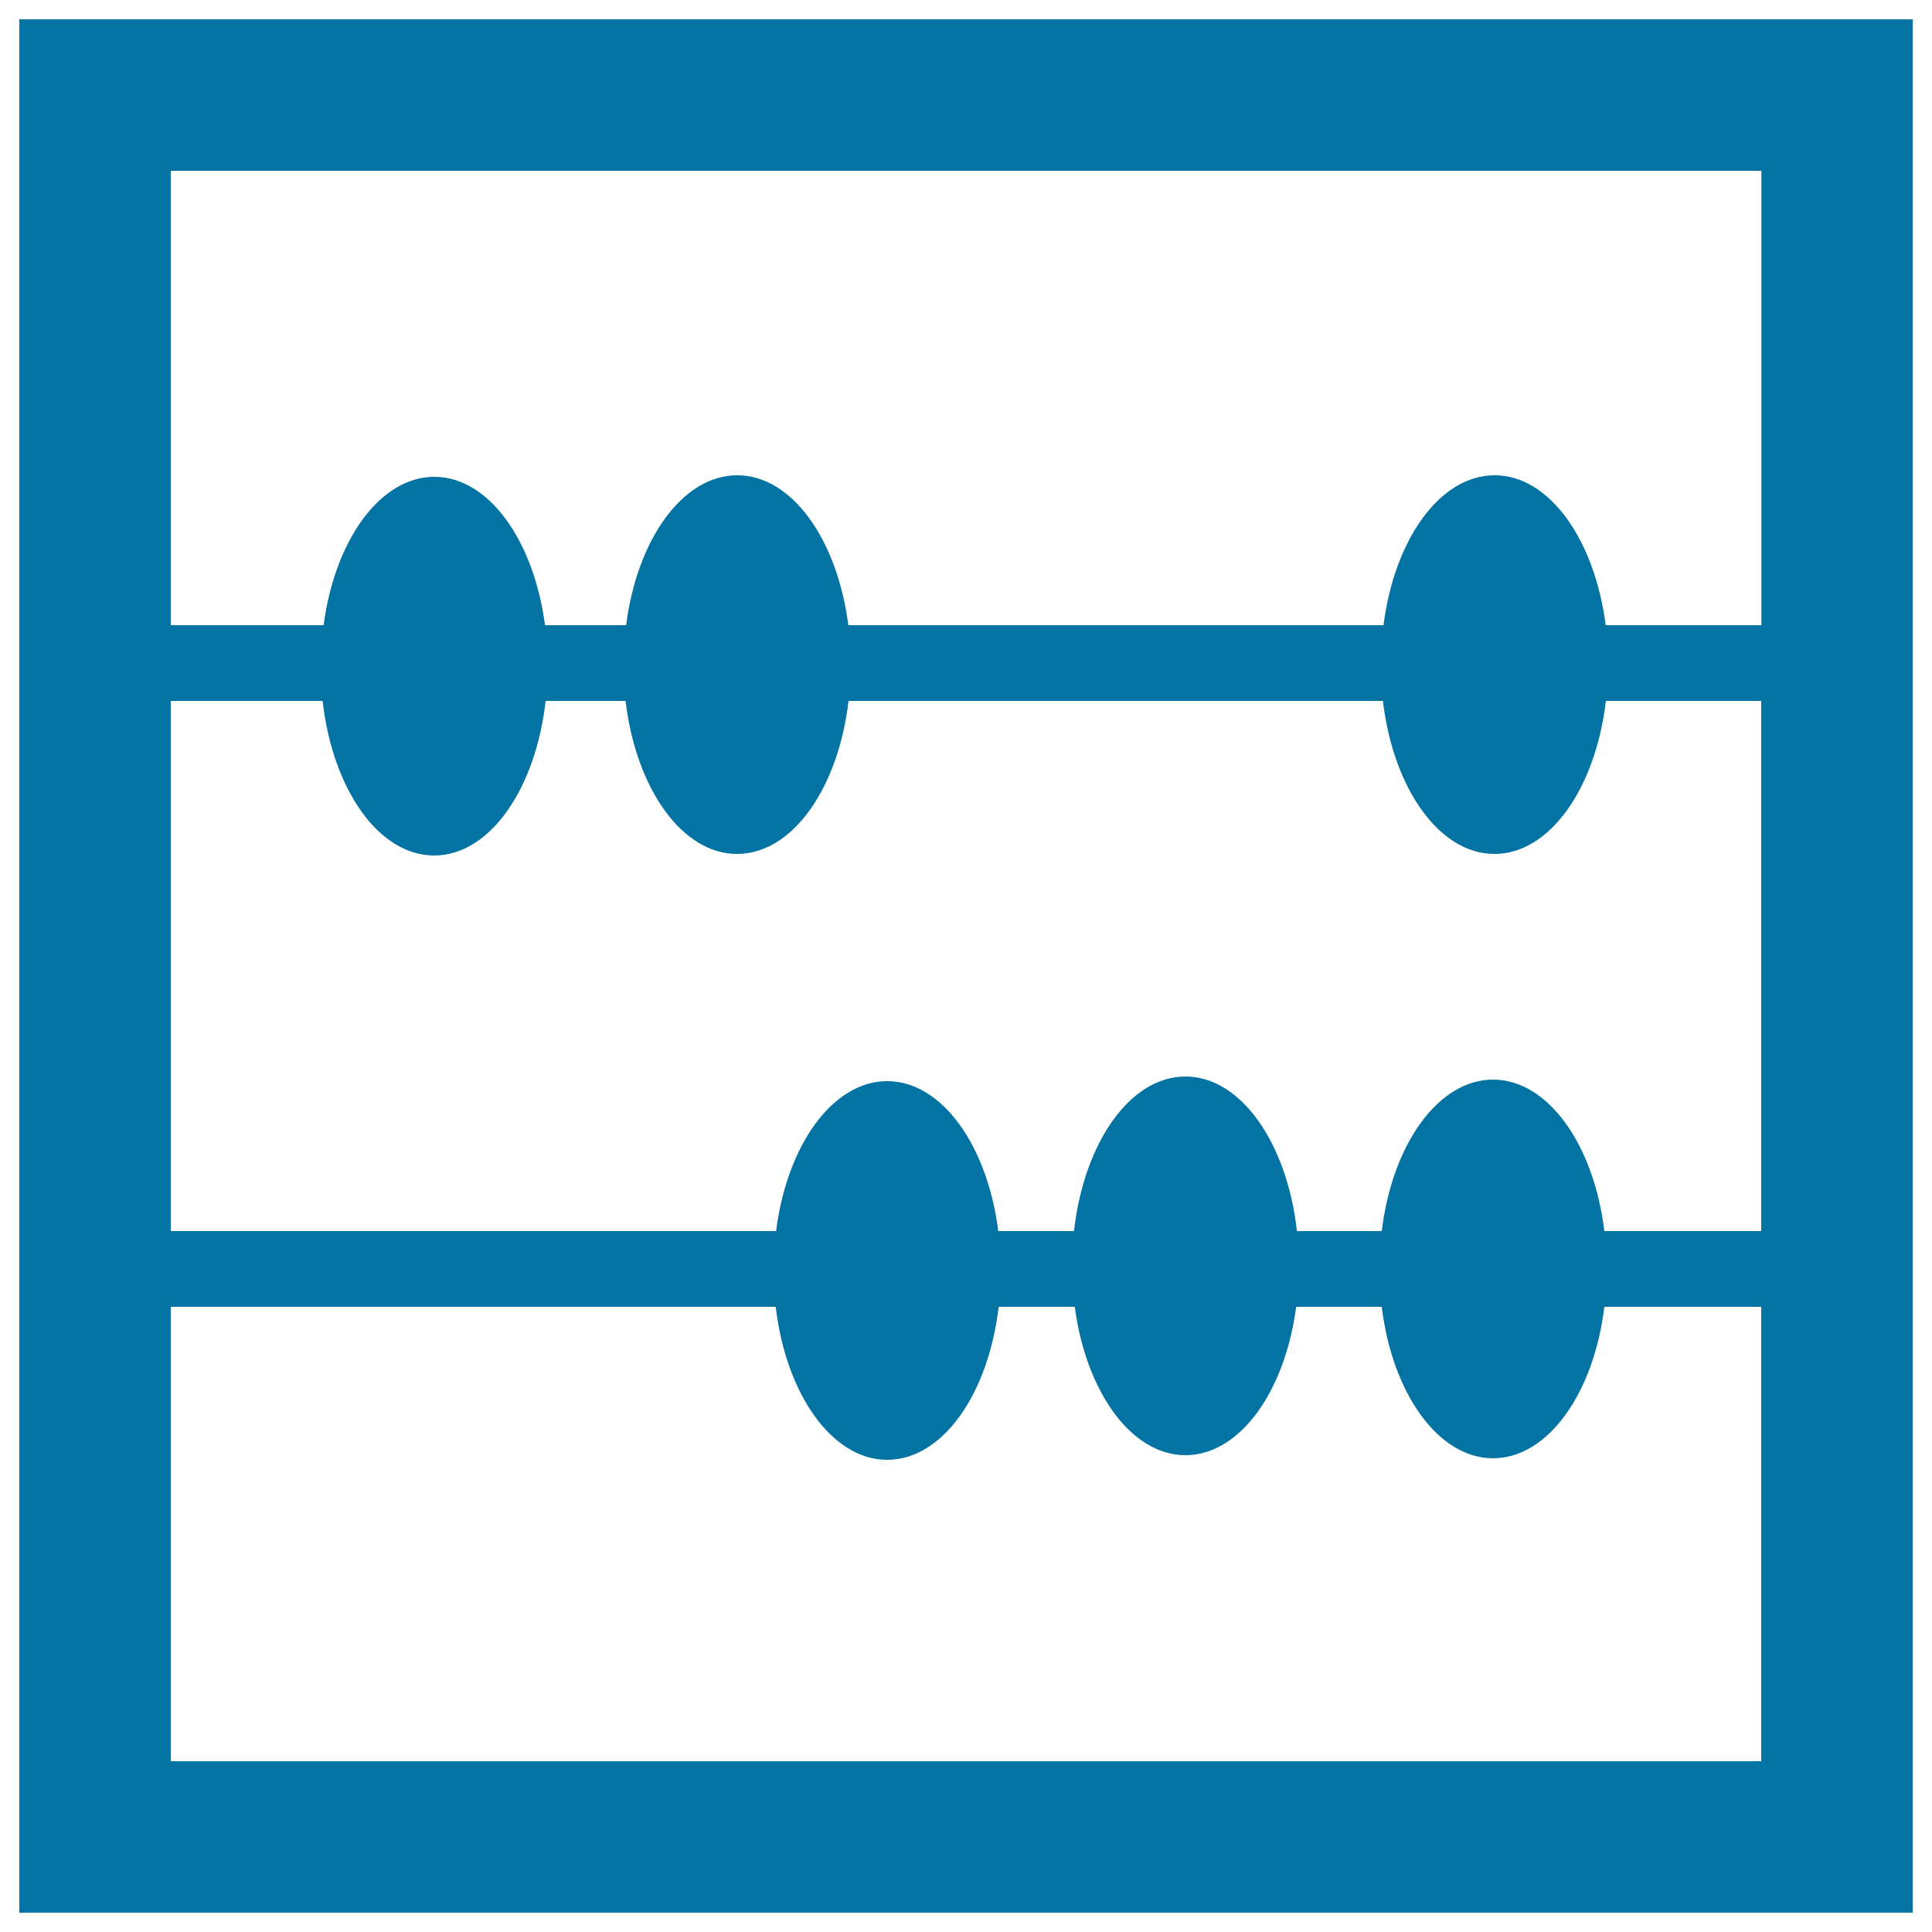
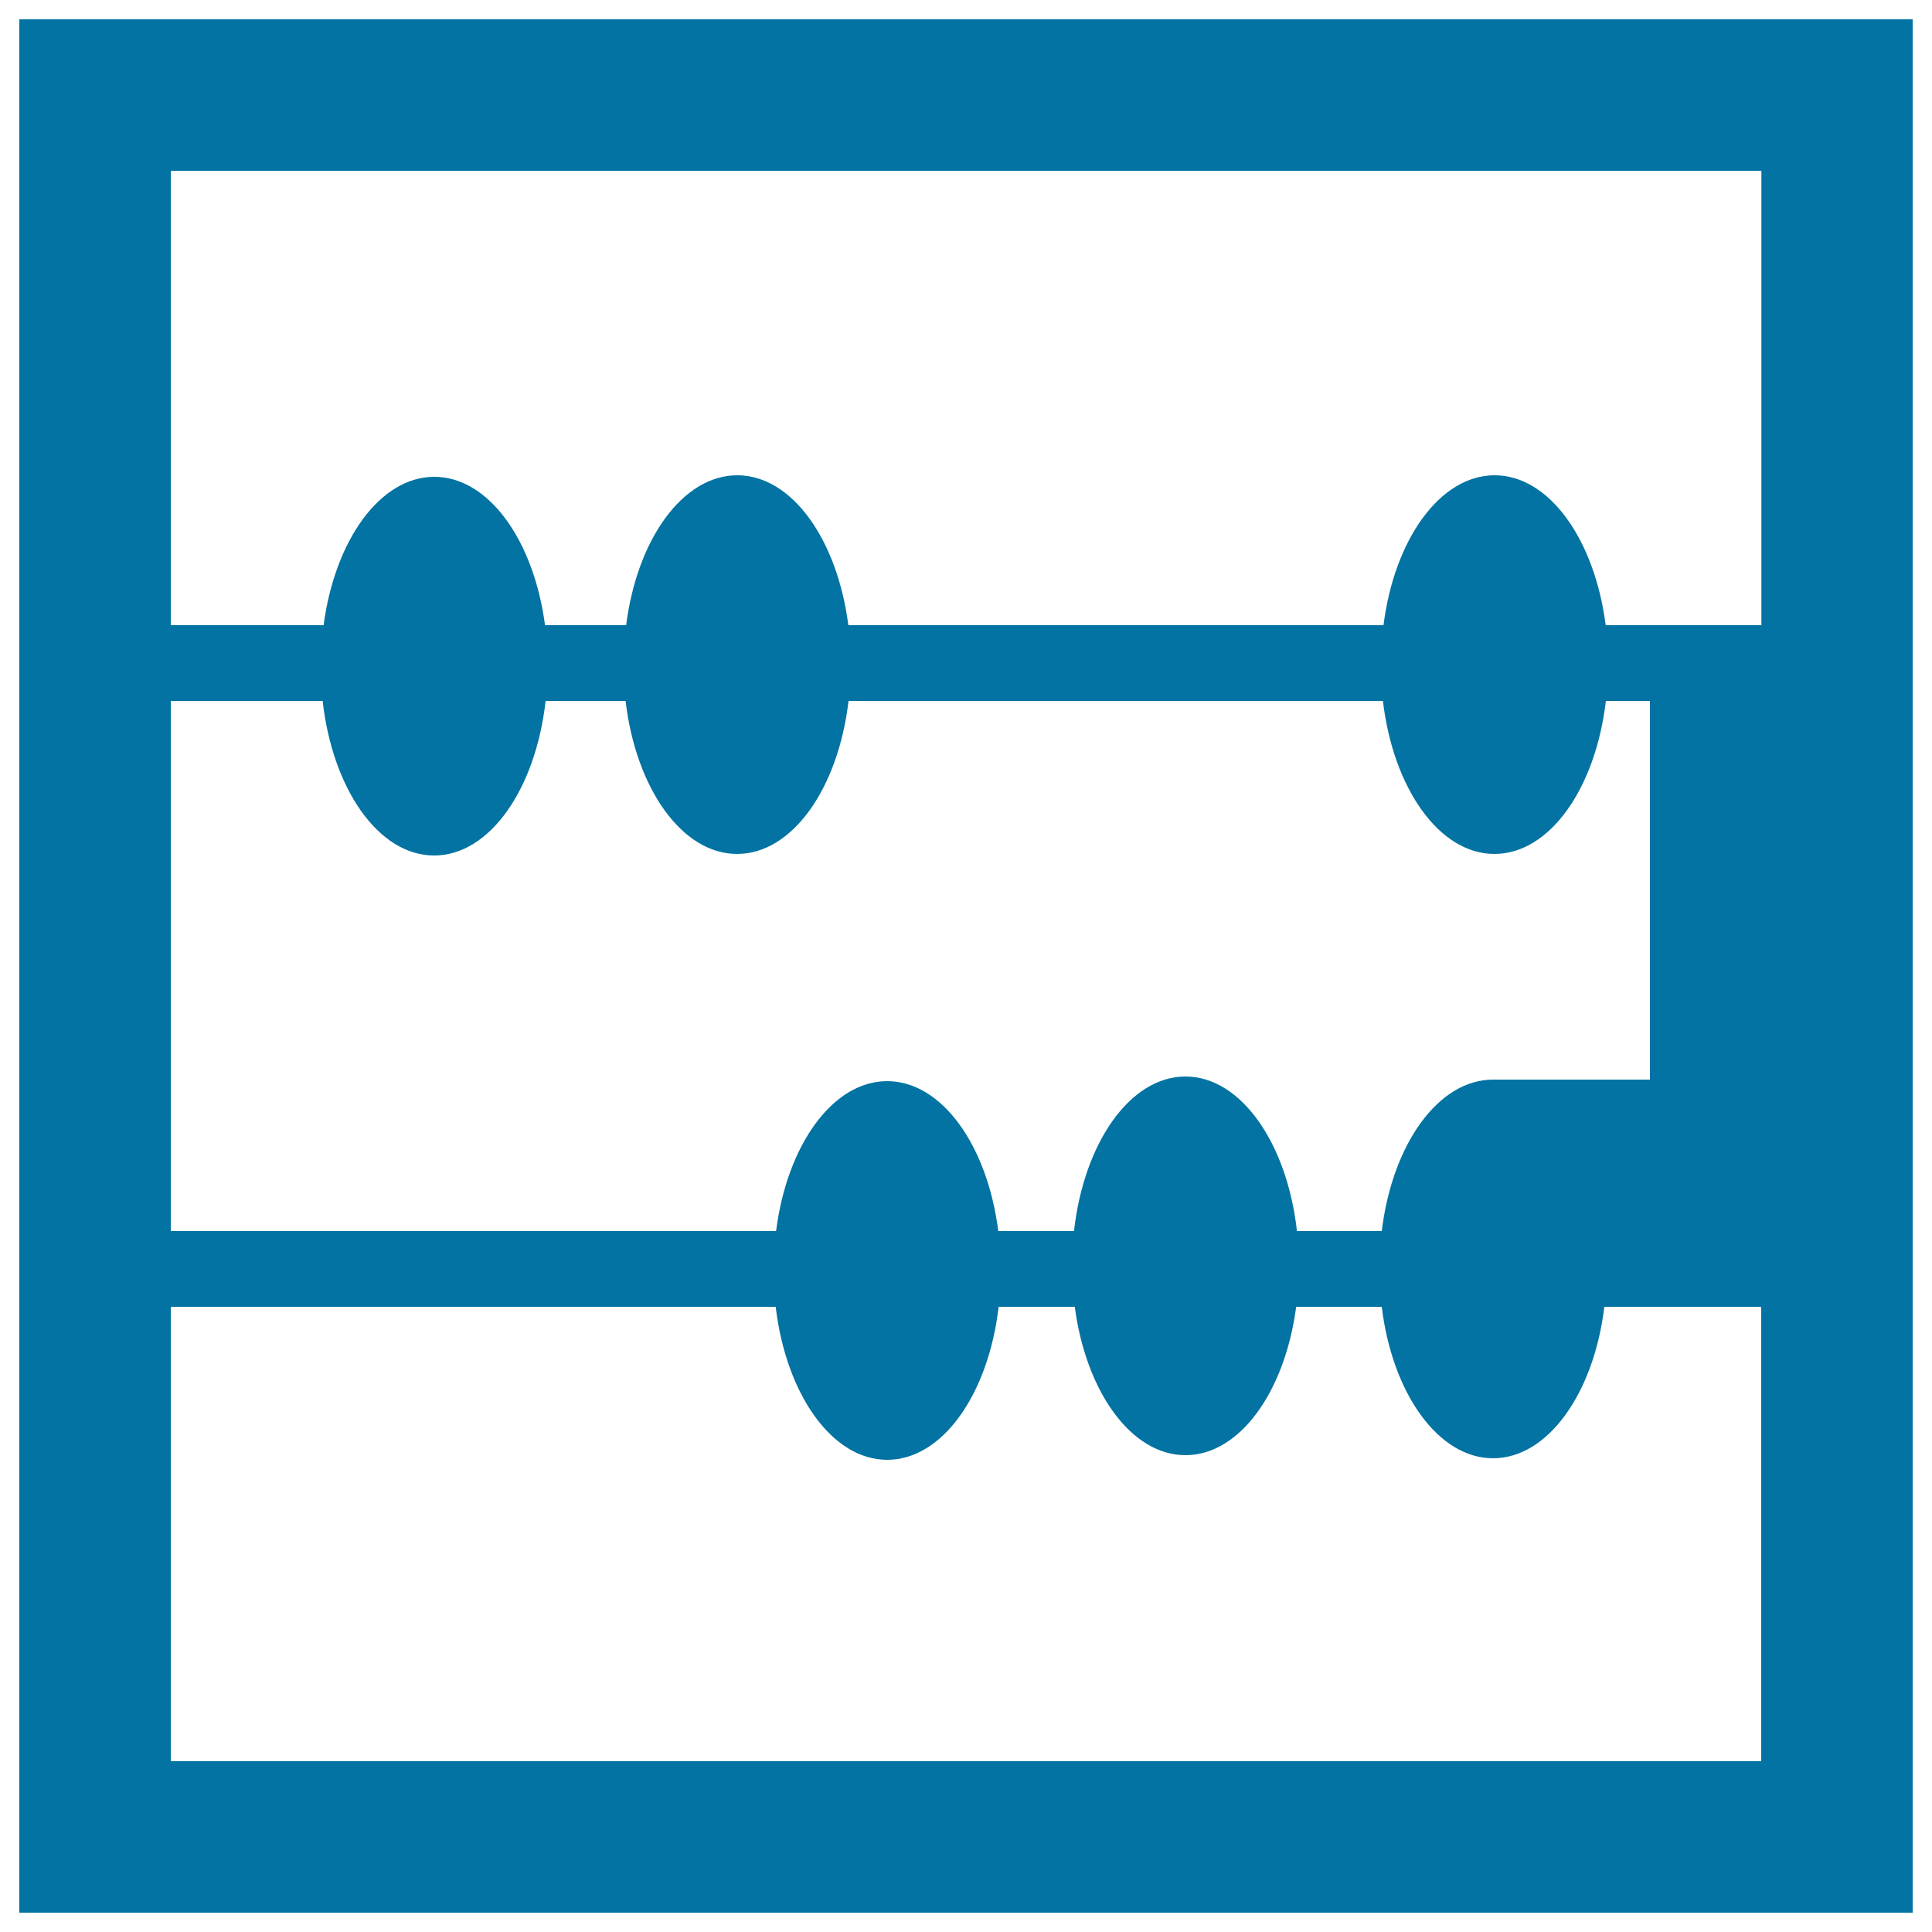
<svg xmlns="http://www.w3.org/2000/svg" viewBox="0 0 1000 1000" style="fill:#0273a2">
  <title>Abacus Calculate SVG icon</title>
  <g>
-     <path d="M10,990V10h980v627.2v39.2V990H10z M911.6,88.4H88.4v235.2h79.1c5.8-43.9,29.2-76.8,57.3-76.8c28.1,0,51.5,32.9,57.3,76.8h42c5.6-44.3,29.2-77.6,57.5-77.6s51.8,33.3,57.5,77.6h277c5.6-44.3,29.2-77.6,57.5-77.6c28.3,0,51.8,33.3,57.5,77.6h80.6V88.4z M911.6,362.8h-80.4c-5.3,45.1-29,79.2-57.7,79.2c-28.6,0-52.4-34.1-57.7-79.2H439.2c-5.3,45.1-29,79.2-57.7,79.2c-28.6,0-52.4-34.1-57.7-79.2h-41.4c-5.1,45.5-28.9,80-57.7,80s-52.6-34.5-57.7-80H88.4v274.4h313.3c5.6-44.3,29.2-77.6,57.5-77.6c28.3,0,51.9,33.3,57.5,77.6h39.2c5.1-45.5,28.9-80,57.7-80c28.7,0,52.6,34.5,57.7,80h43.9c5.4-44.8,29.2-78.4,57.6-78.4s52.2,33.6,57.6,78.4h81.2V362.8z M911.6,676.4h-81.2c-5.4,44.7-29.2,78.4-57.6,78.4s-52.2-33.7-57.6-78.4h-44.3c-5.8,43.9-29.2,76.8-57.3,76.8c-28.1,0-51.5-32.9-57.3-76.8h-39.4c-5.3,45.1-29,79.2-57.7,79.2c-28.6,0-52.4-34.1-57.7-79.2H88.4v235.2h823.2V676.4L911.6,676.4z" />
+     <path d="M10,990V10h980v627.2v39.2V990H10z M911.6,88.4H88.4v235.2h79.1c5.8-43.9,29.2-76.8,57.3-76.8c28.1,0,51.5,32.9,57.3,76.8h42c5.6-44.3,29.2-77.6,57.5-77.6s51.8,33.3,57.5,77.6h277c5.6-44.3,29.2-77.6,57.5-77.6c28.3,0,51.8,33.3,57.5,77.6h80.6V88.4z M911.6,362.8h-80.4c-5.3,45.1-29,79.2-57.7,79.2c-28.6,0-52.4-34.1-57.7-79.2H439.2c-5.3,45.1-29,79.2-57.7,79.2c-28.6,0-52.4-34.1-57.7-79.2h-41.4c-5.1,45.5-28.9,80-57.7,80s-52.6-34.5-57.7-80H88.4v274.4h313.3c5.6-44.3,29.2-77.6,57.5-77.6c28.3,0,51.9,33.3,57.5,77.6h39.2c5.1-45.5,28.9-80,57.7-80c28.7,0,52.6,34.5,57.7,80h43.9c5.4-44.8,29.2-78.4,57.6-78.4h81.2V362.8z M911.6,676.4h-81.2c-5.4,44.7-29.2,78.4-57.6,78.4s-52.2-33.7-57.6-78.4h-44.3c-5.8,43.9-29.2,76.8-57.3,76.8c-28.1,0-51.5-32.9-57.3-76.8h-39.4c-5.3,45.1-29,79.2-57.7,79.2c-28.6,0-52.4-34.1-57.7-79.2H88.4v235.2h823.2V676.4L911.6,676.4z" />
  </g>
</svg>